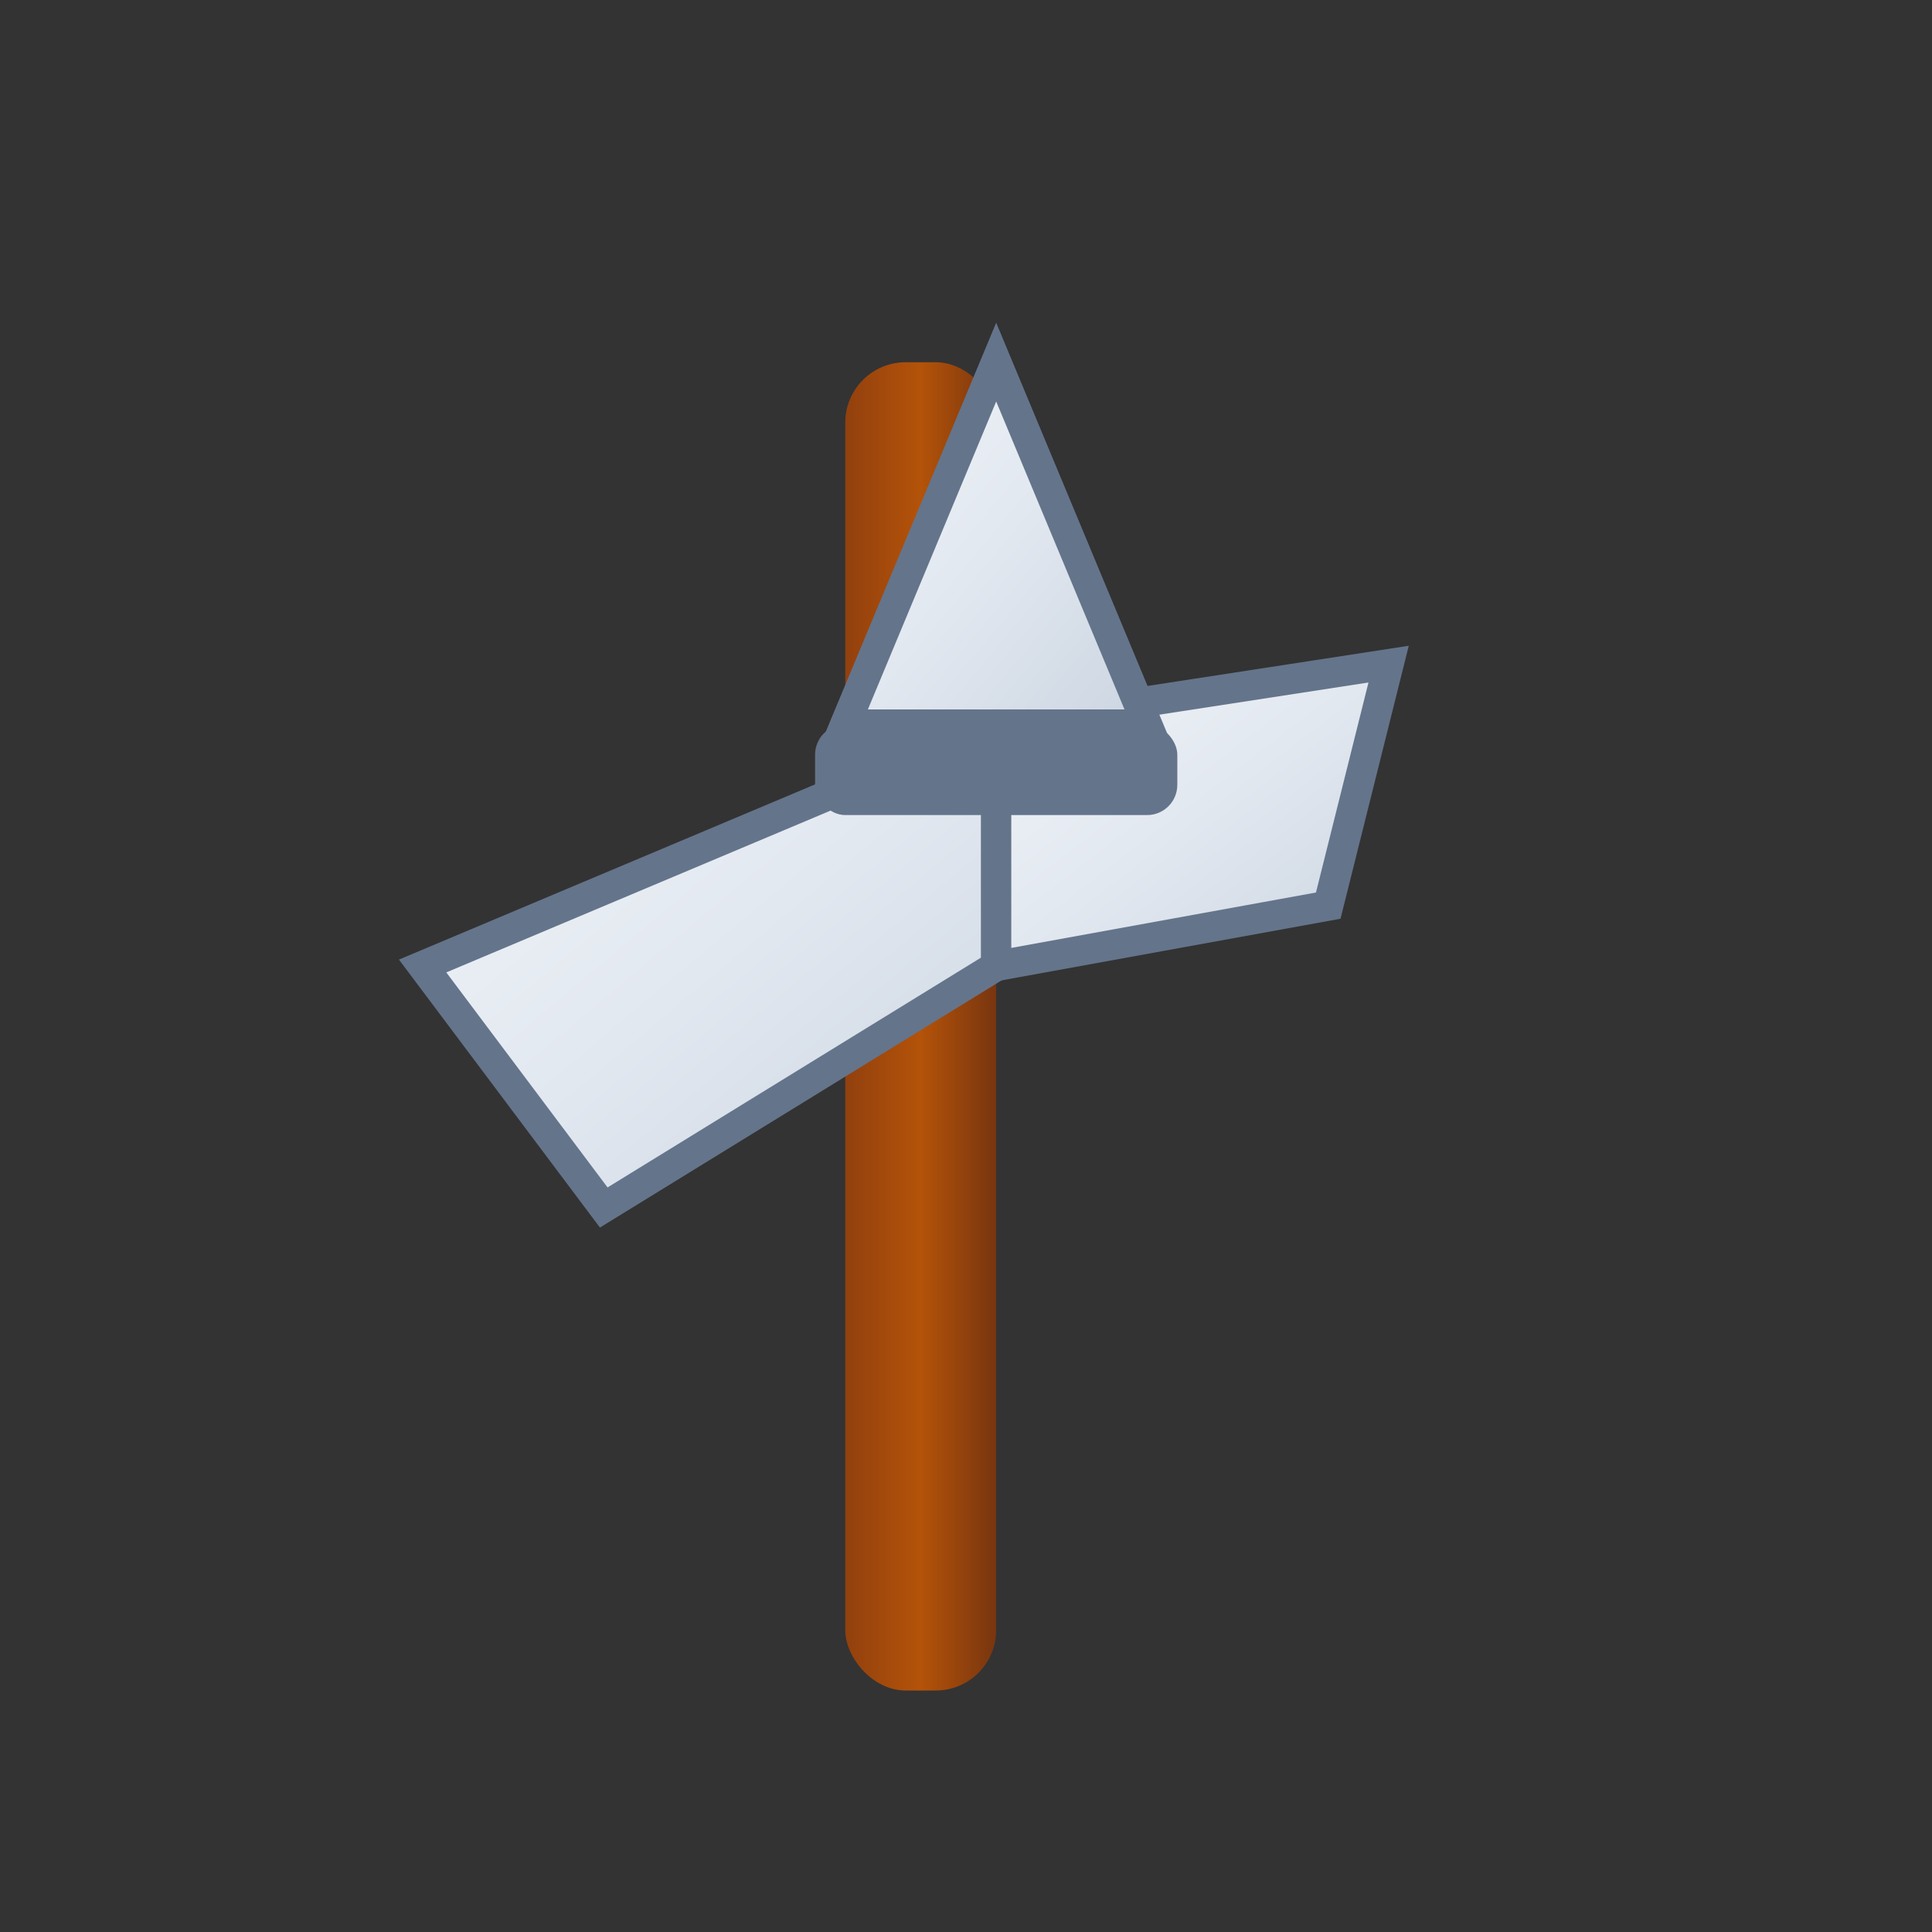
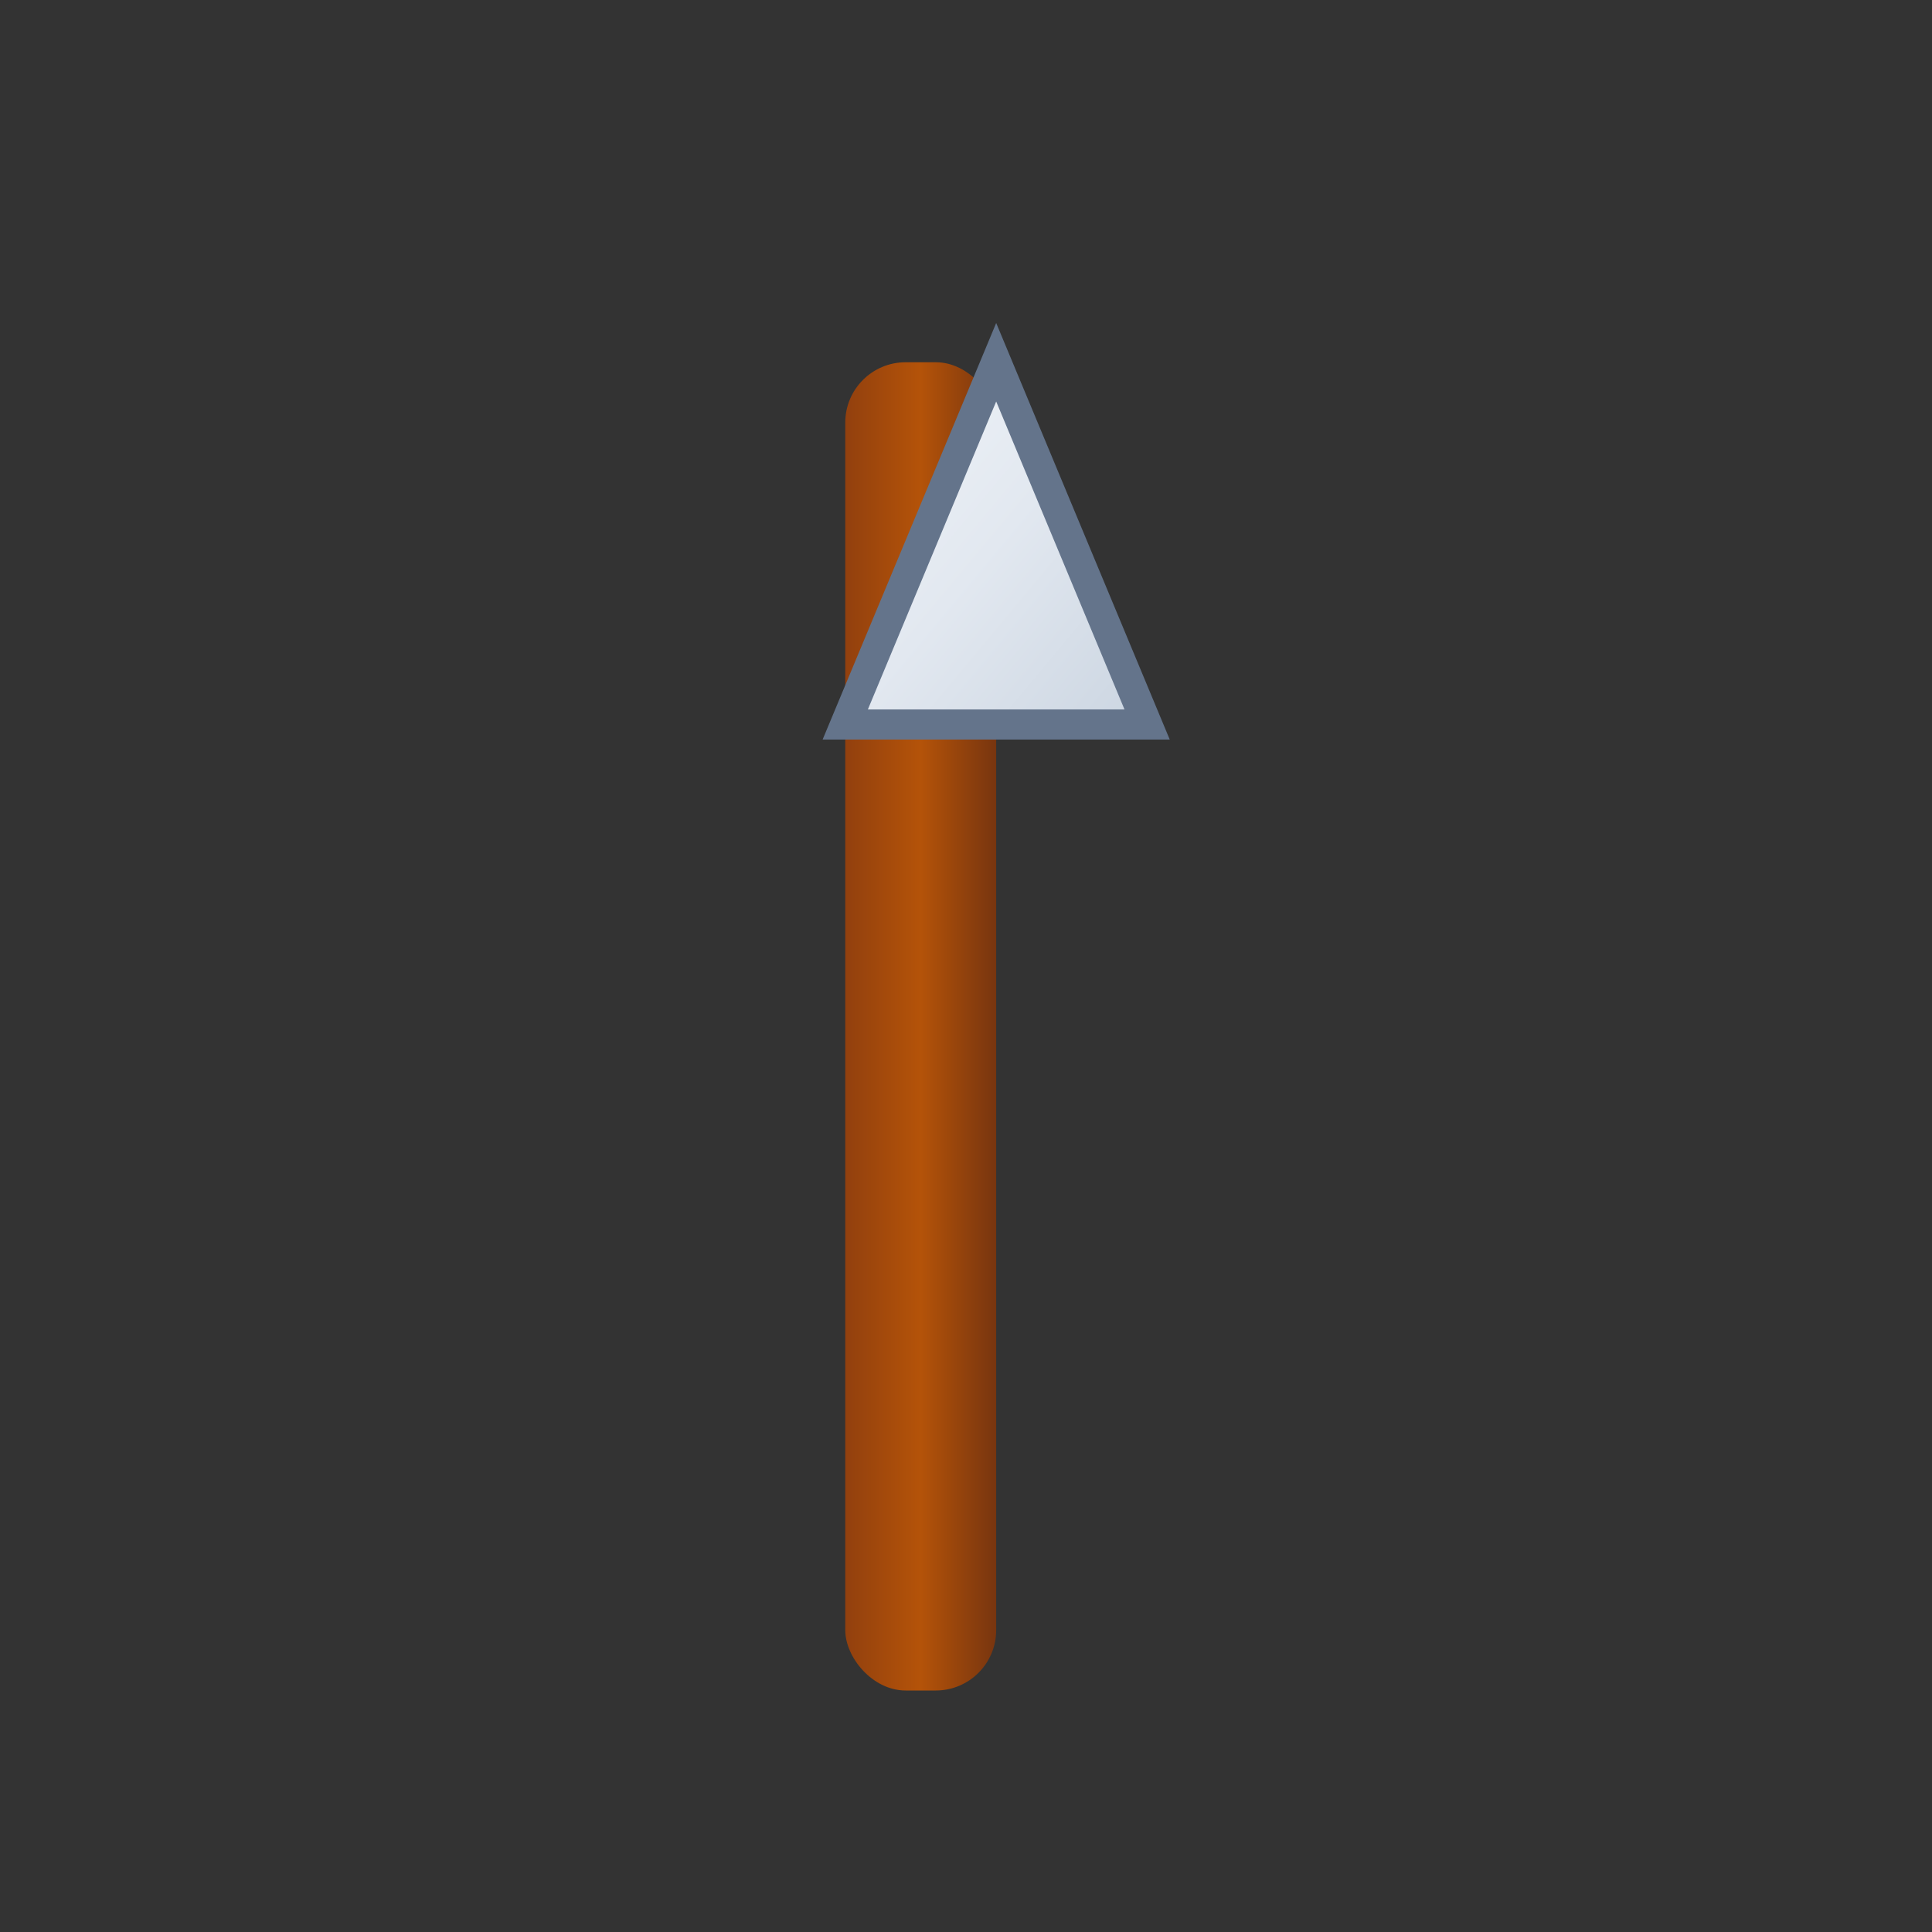
<svg xmlns="http://www.w3.org/2000/svg" width="32" height="32" viewBox="0 0 32 32">
  <rect x="0" y="0" width="32" height="32" fill="#333333" stroke="none" />
  <defs>
    <linearGradient id="metal" x1="0%" y1="0%" x2="100%" y2="100%">
      <stop offset="0%" stop-color="#f1f5f9" />
      <stop offset="50%" stop-color="#e2e8f0" />
      <stop offset="100%" stop-color="#cbd5e1" />
    </linearGradient>
    <linearGradient id="wood" x1="0%" y1="0%" x2="100%" y2="0%">
      <stop offset="0%" stop-color="#92400e" />
      <stop offset="50%" stop-color="#b45309" />
      <stop offset="100%" stop-color="#78350f" />
    </linearGradient>
  </defs>
  <rect x="14" y="6" width="2.5" height="22" rx="1" fill="url(#wood)" />
-   <path d="M16.5,12 L7,16 L10,20 L16.5,16 Z" fill="url(#metal)" stroke="#64748b" stroke-width="0.5" />
  <path d="M16.5,6 L19,12 L16.5,12 L14,12 Z" fill="url(#metal)" stroke="#64748b" stroke-width="0.5" />
-   <path d="M16.5,12 L23,11 L22,15 L16.5,16 Z" fill="url(#metal)" stroke="#64748b" stroke-width="0.5" />
-   <path d="M16.5,6 L14,12 L16.5,12 L19,12 Z" fill="url(#metal)" stroke="#64748b" stroke-width="0.5" />
-   <rect x="13.5" y="12" width="6" height="1.5" rx="0.5" fill="#64748b" />
</svg>